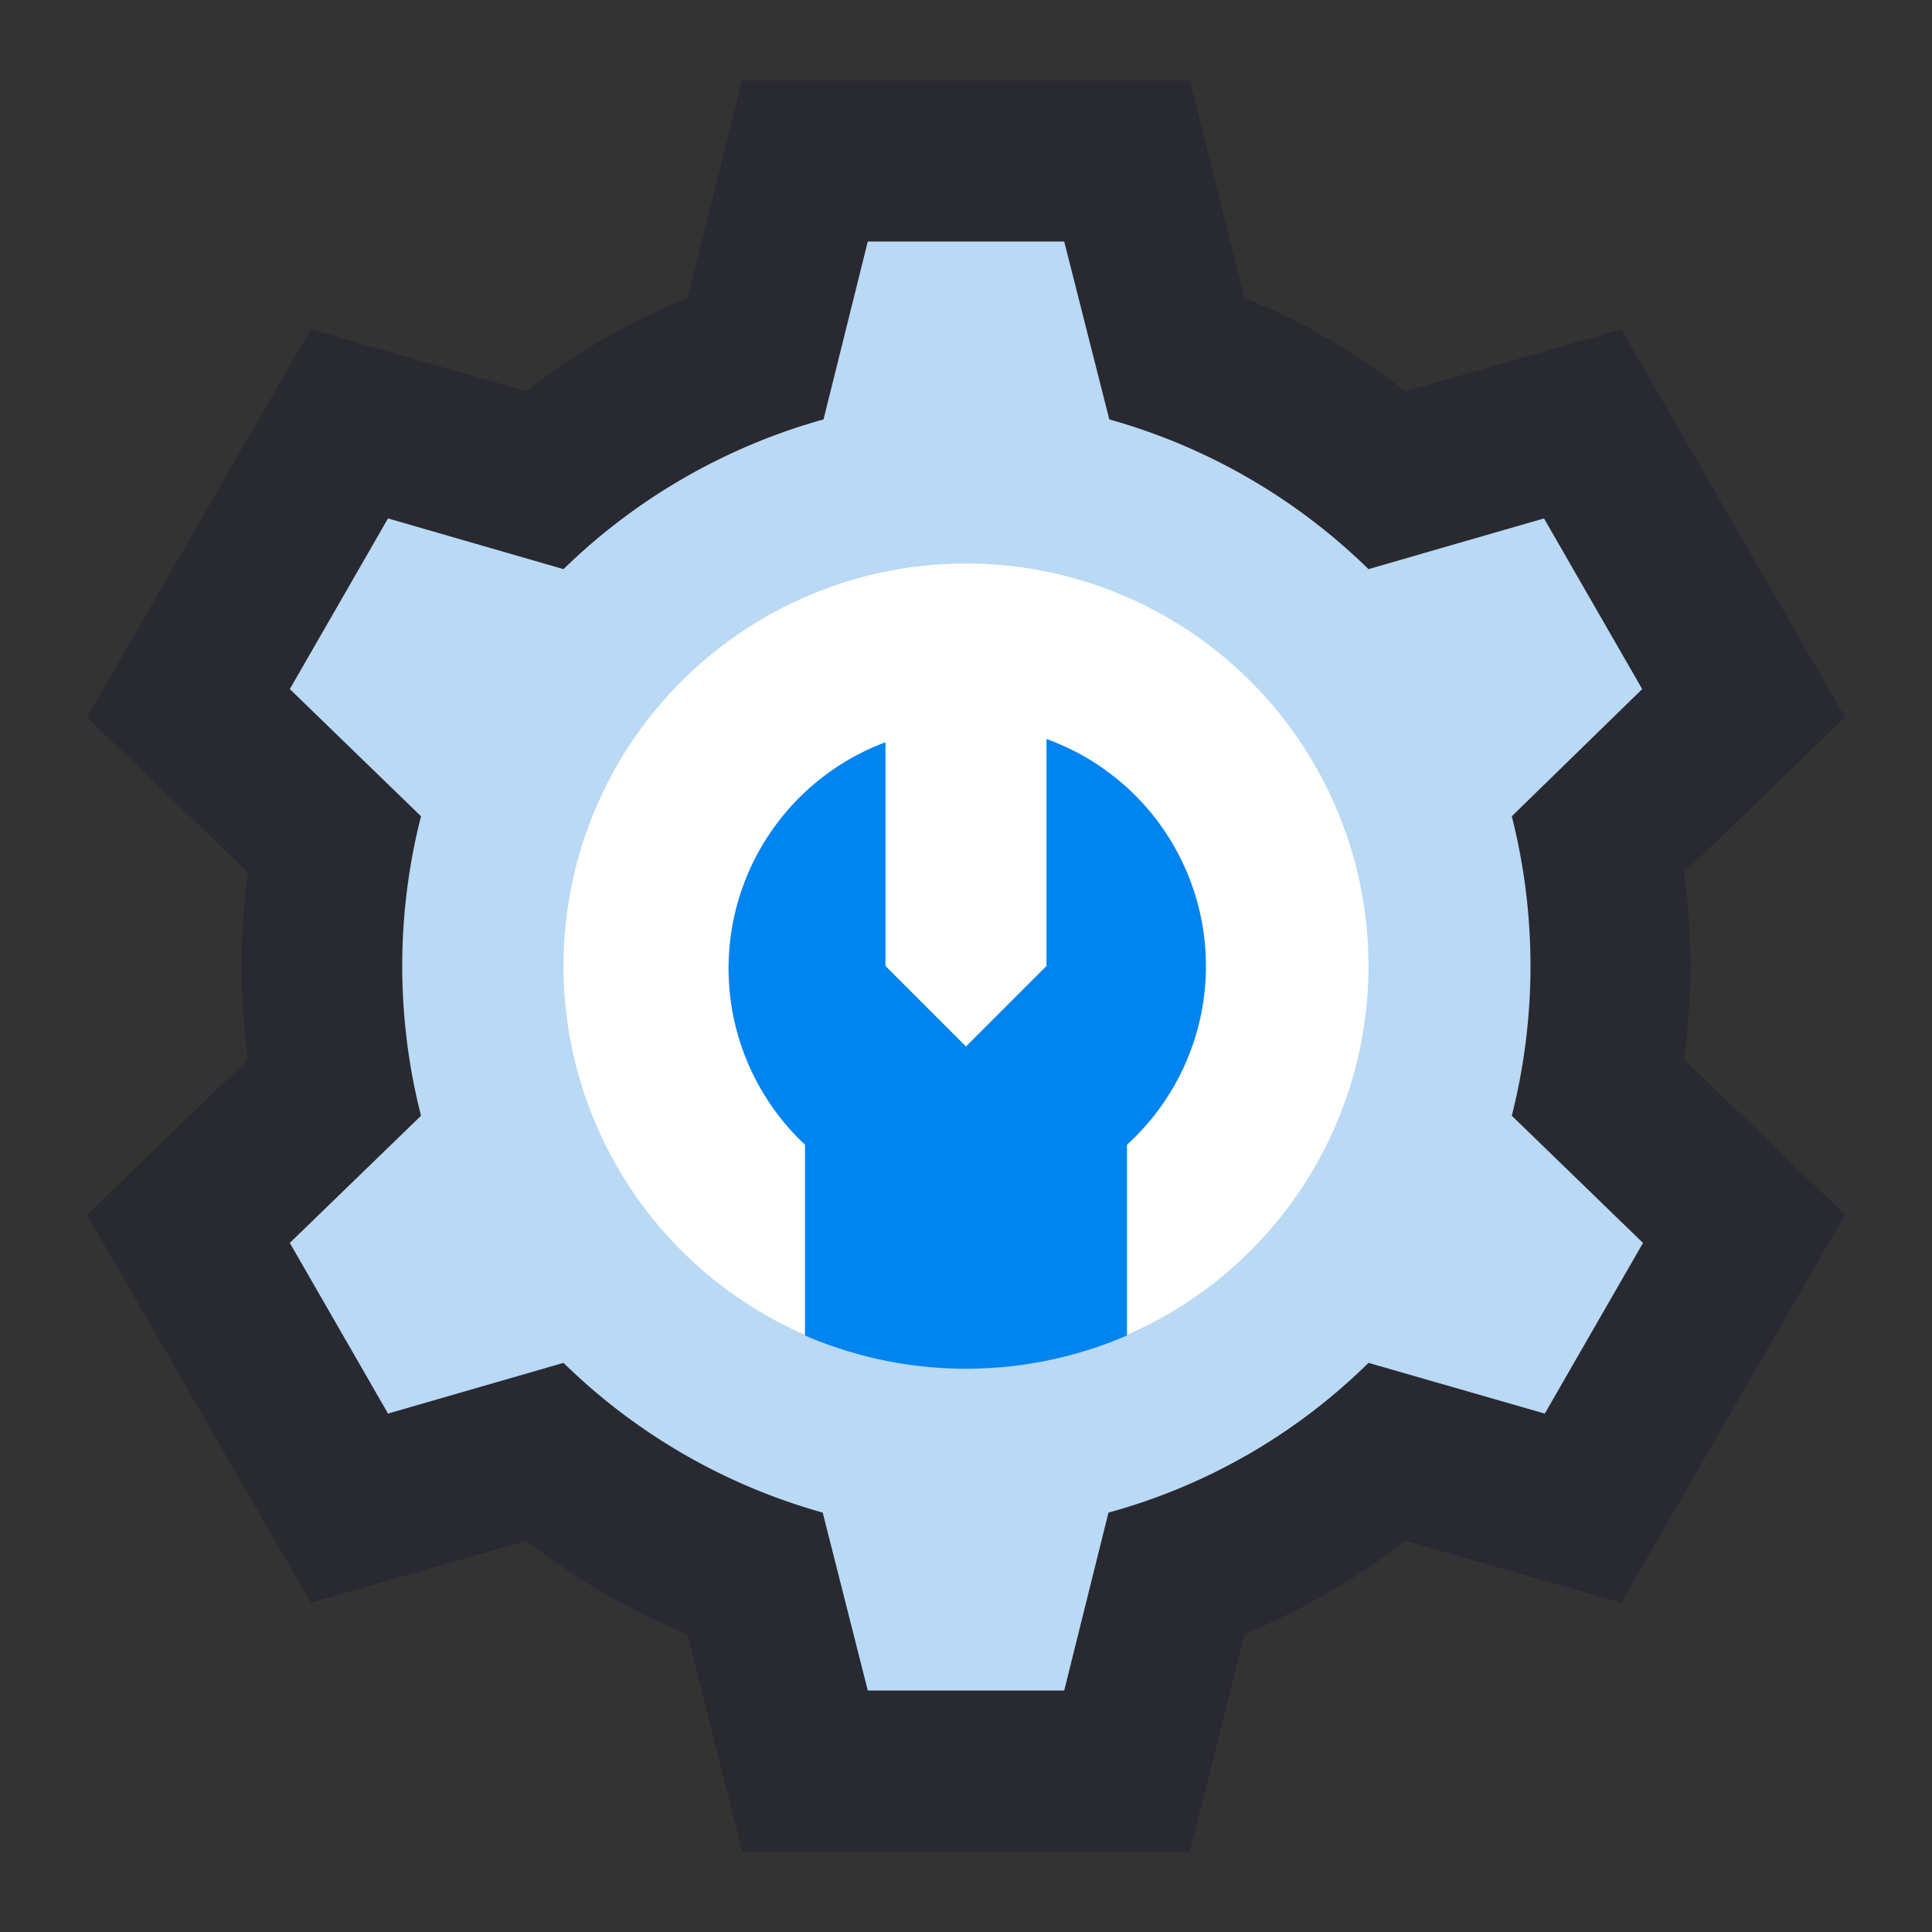
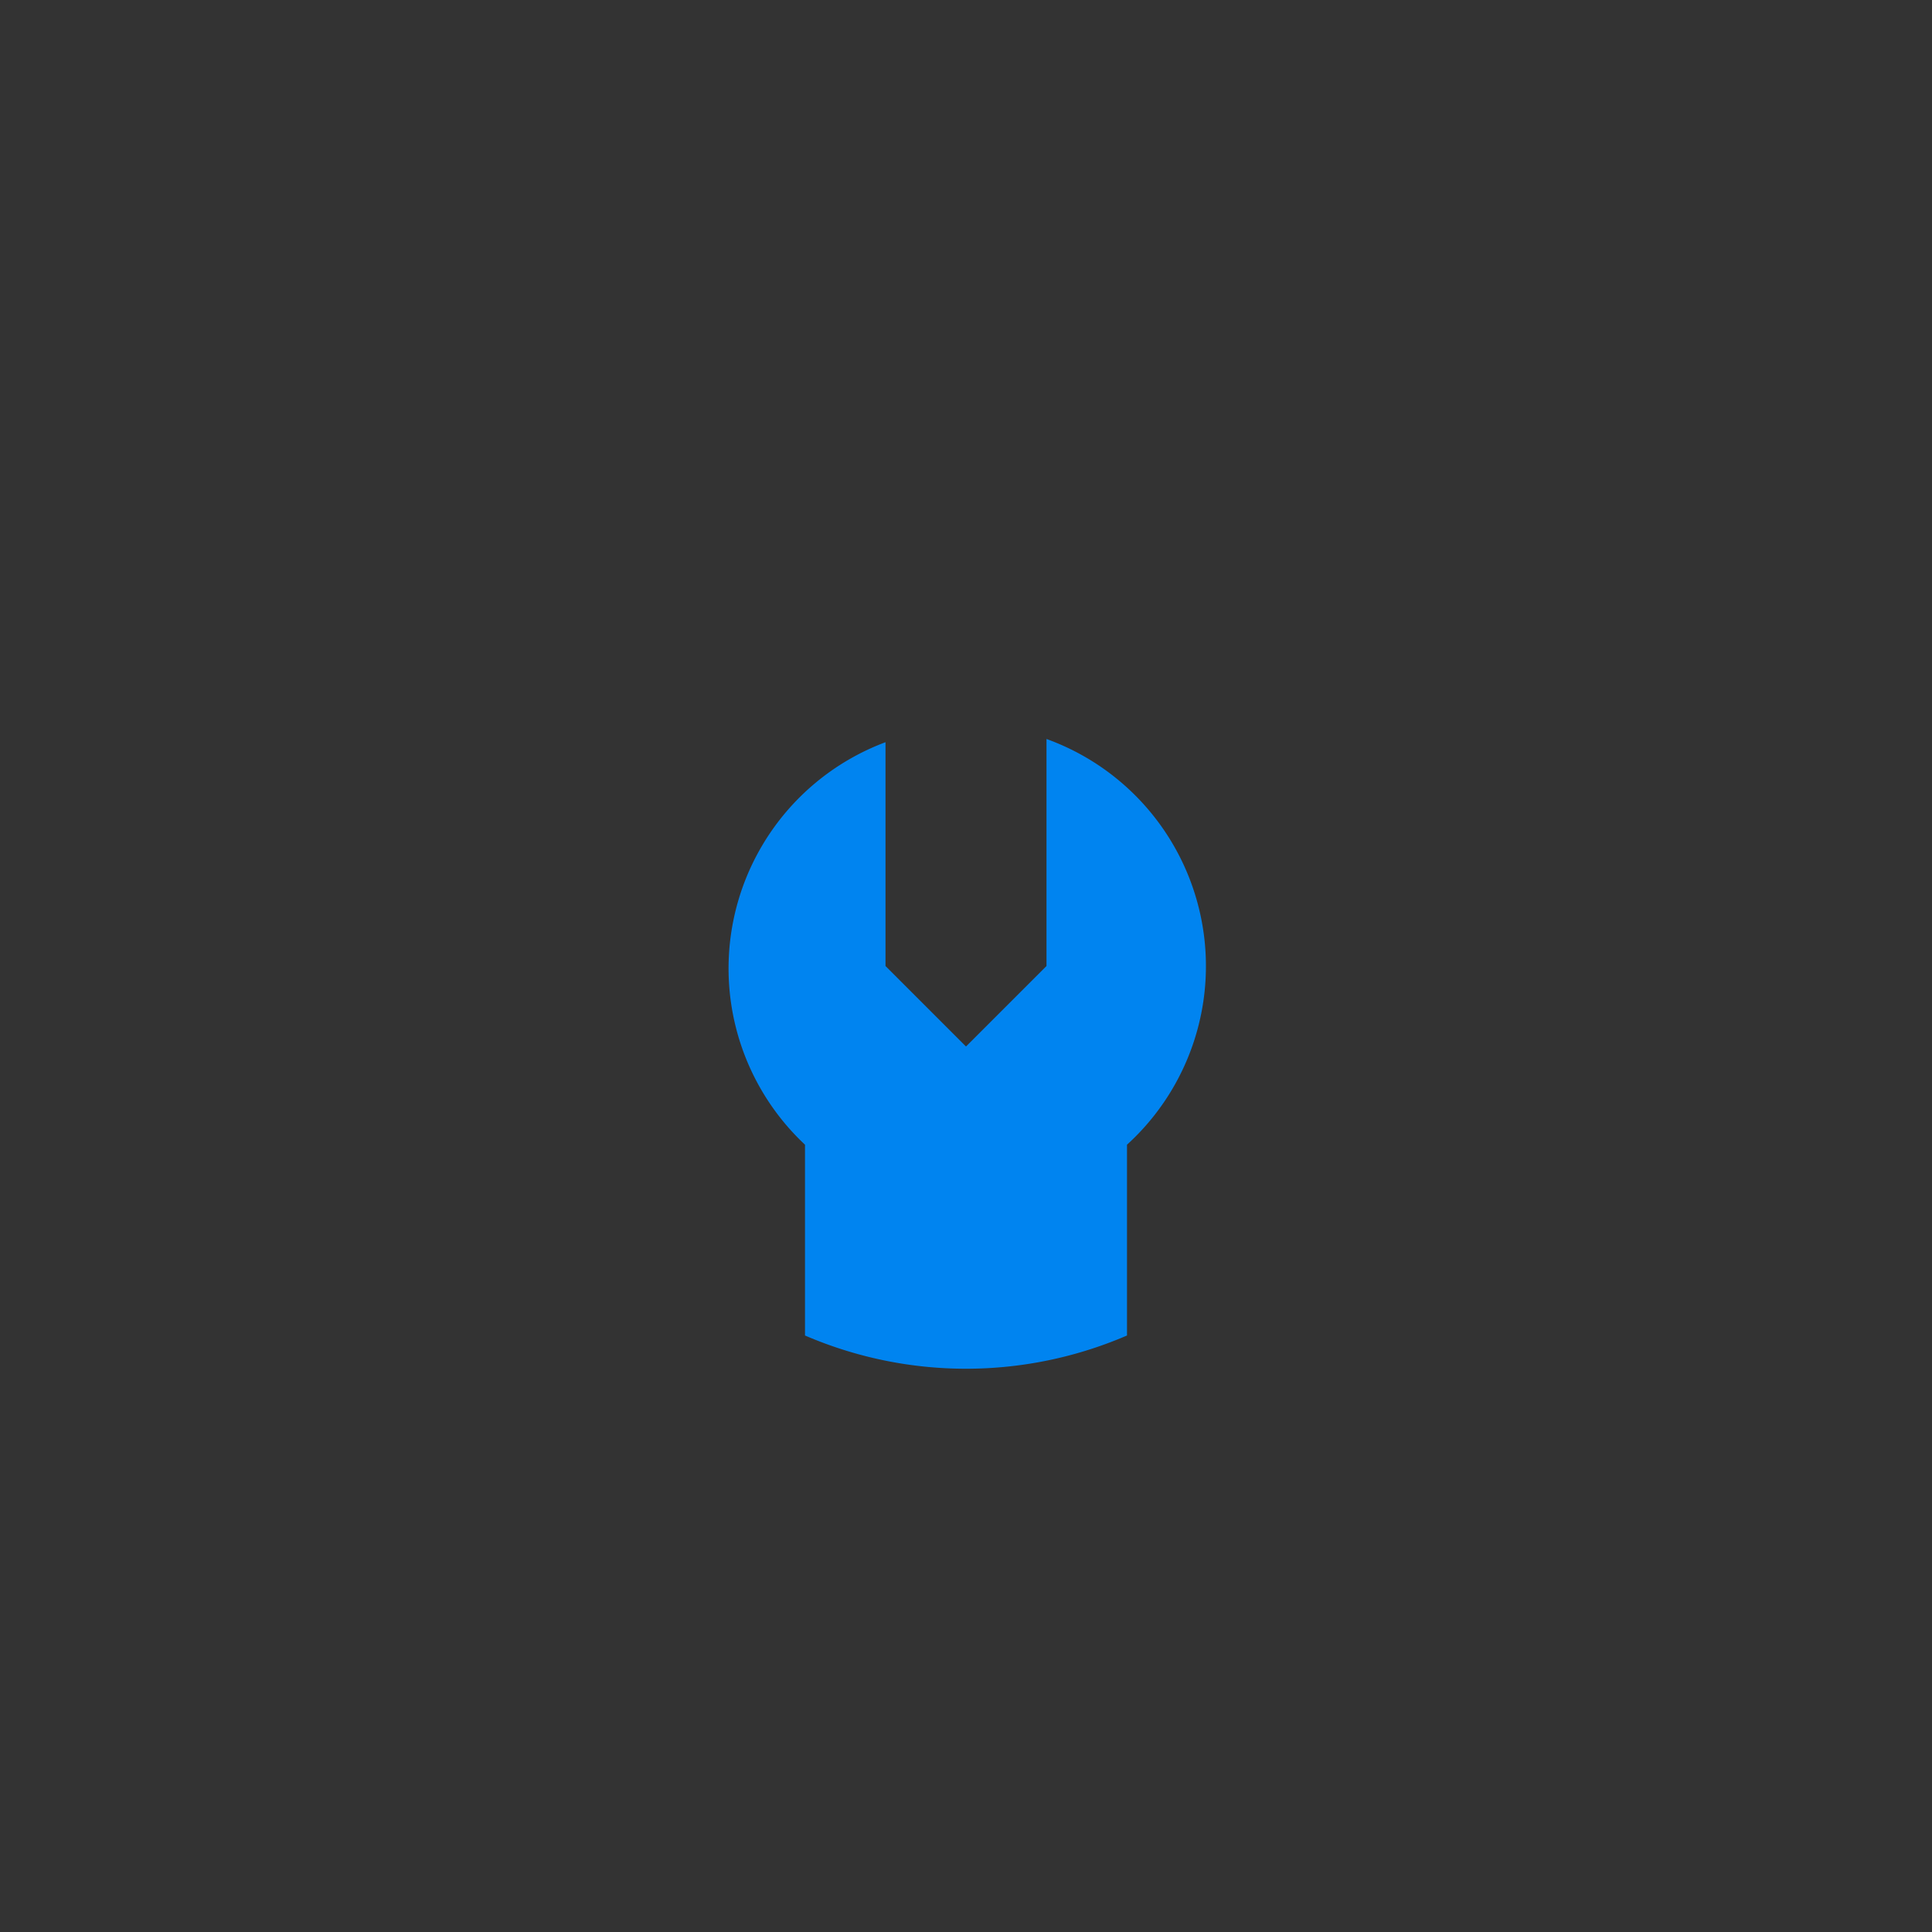
<svg xmlns="http://www.w3.org/2000/svg" viewBox="0 0 24 24">
  <rect x="0" y="0" width="24" height="24" fill="#333333" stroke="none" />
  <defs>
    <style>.cls-1{fill:#fff;}.cls-2{fill:#b9d9f4;}.cls-3{fill:#0084f0;}.cls-4{fill:#292932;}</style>
  </defs>
  <title>Maintenance</title>
  <g id="Maintenance">
-     <circle class="cls-1" cx="12" cy="12" r="6" />
-     <path class="cls-2" d="M19.85,10.48l1.81-1.75-2-3.46L17.24,6a8.12,8.12,0,0,0-2.63-1.52L14,2H10L9.39,4.44A8.12,8.12,0,0,0,6.76,6L4.34,5.27l-2,3.46,1.81,1.75a7.78,7.78,0,0,0,0,3L2.34,15.27l2,3.46L6.76,18a8.12,8.12,0,0,0,2.63,1.52L10,22h4l.61-2.44A8.1,8.1,0,0,0,17.24,18l2.42.69,2-3.46-1.81-1.75A7.78,7.78,0,0,0,19.85,10.48ZM12,17a5,5,0,1,1,5-5A5,5,0,0,1,12,17Z" />
    <path class="cls-3" d="M14,14.22v2.37a5.05,5.05,0,0,1-4,0V14.22a3,3,0,0,1,1-5V12l1,1,1-1V9.18A3,3,0,0,1,14,14.22Z" />
-     <path class="cls-4" d="M14.78,23H9.22l-.68-2.7a8.35,8.35,0,0,1-2-1.16l-2.68.77L1.08,15.09l2-1.93a8.58,8.58,0,0,1,0-2.32l-2-1.93L3.86,4.09l2.68.77a8.35,8.35,0,0,1,2-1.16L9.22,1h5.56l.68,2.7a8.35,8.35,0,0,1,2,1.16l2.68-.77,2.78,4.82-2,1.93a8.58,8.58,0,0,1,0,2.32l2,1.93-2.78,4.82-2.68-.77a8.85,8.85,0,0,1-2,1.16Zm-4-2h2.44l.55-2.21A7.37,7.37,0,0,0,17,16.93l2.19.63,1.22-2.12-1.63-1.58a7.56,7.56,0,0,0,0-3.72L20.4,8.56,19.18,6.44,17,7.07a7.49,7.49,0,0,0-3.22-1.86L13.22,3H10.78l-.55,2.21A7.52,7.52,0,0,0,7,7.07L4.82,6.44,3.6,8.56l1.63,1.58a7.53,7.53,0,0,0,0,3.72L3.6,15.44l1.22,2.12L7,16.93a7.48,7.48,0,0,0,3.22,1.86Z" />
  </g>
</svg>